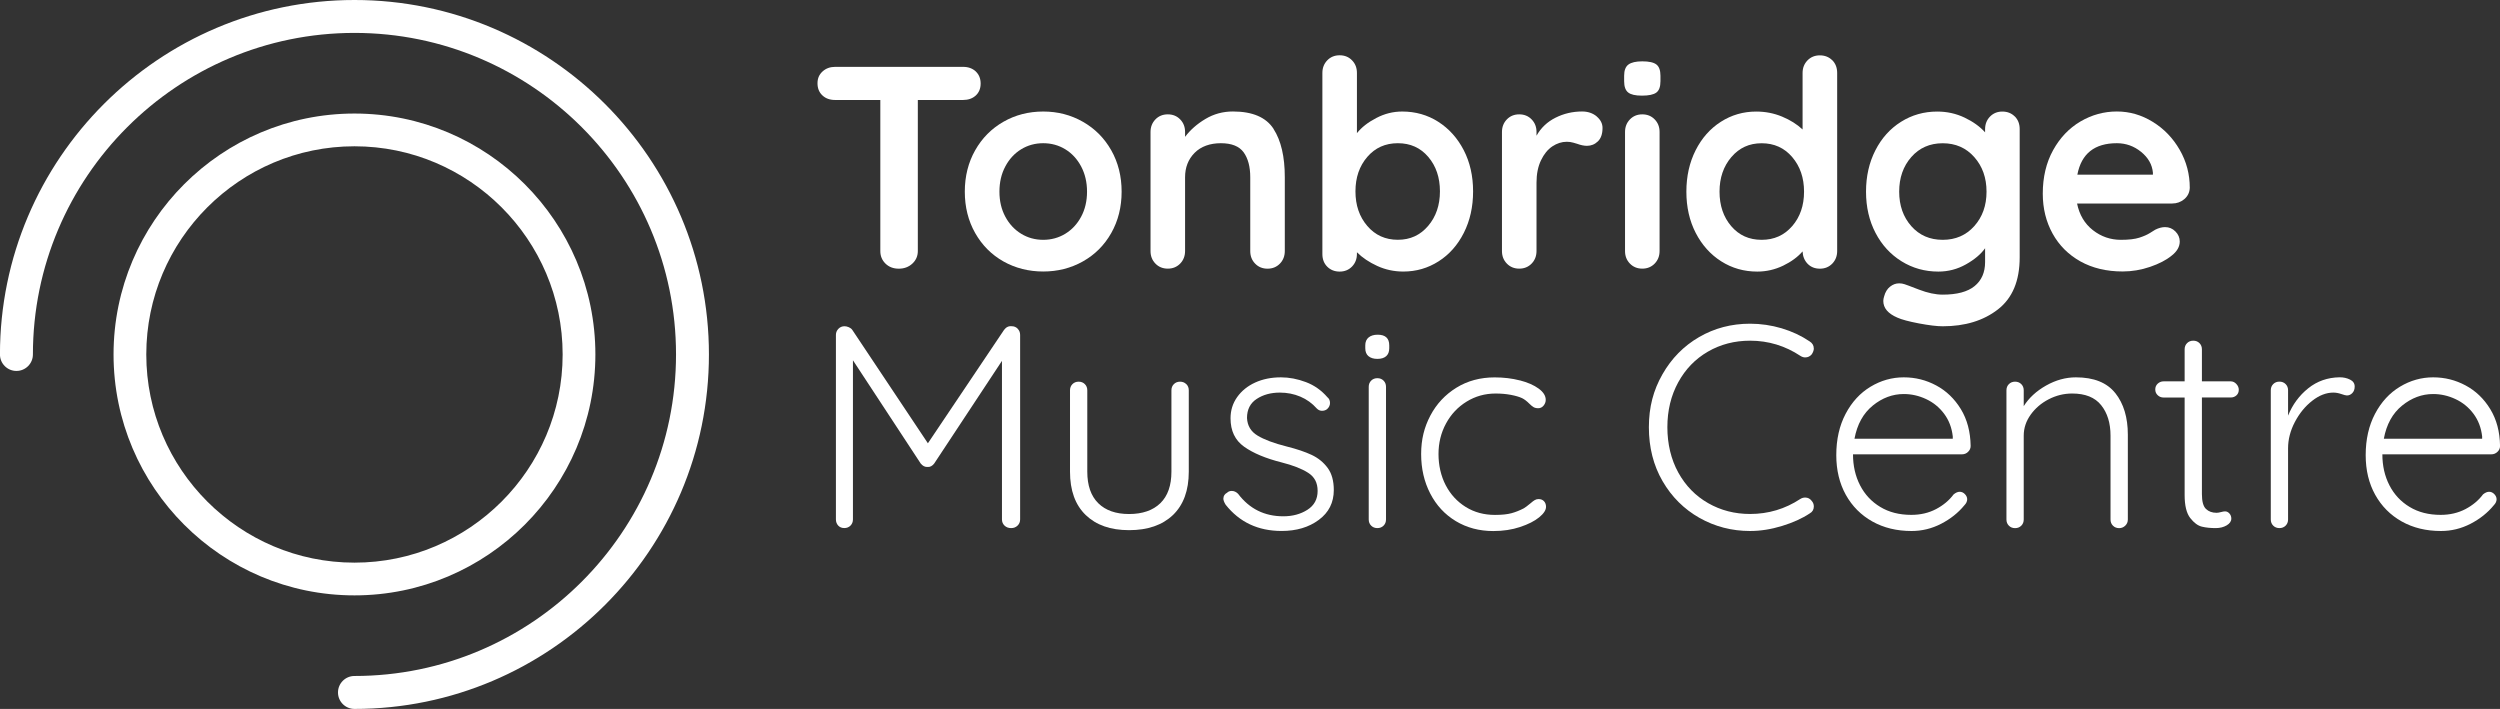
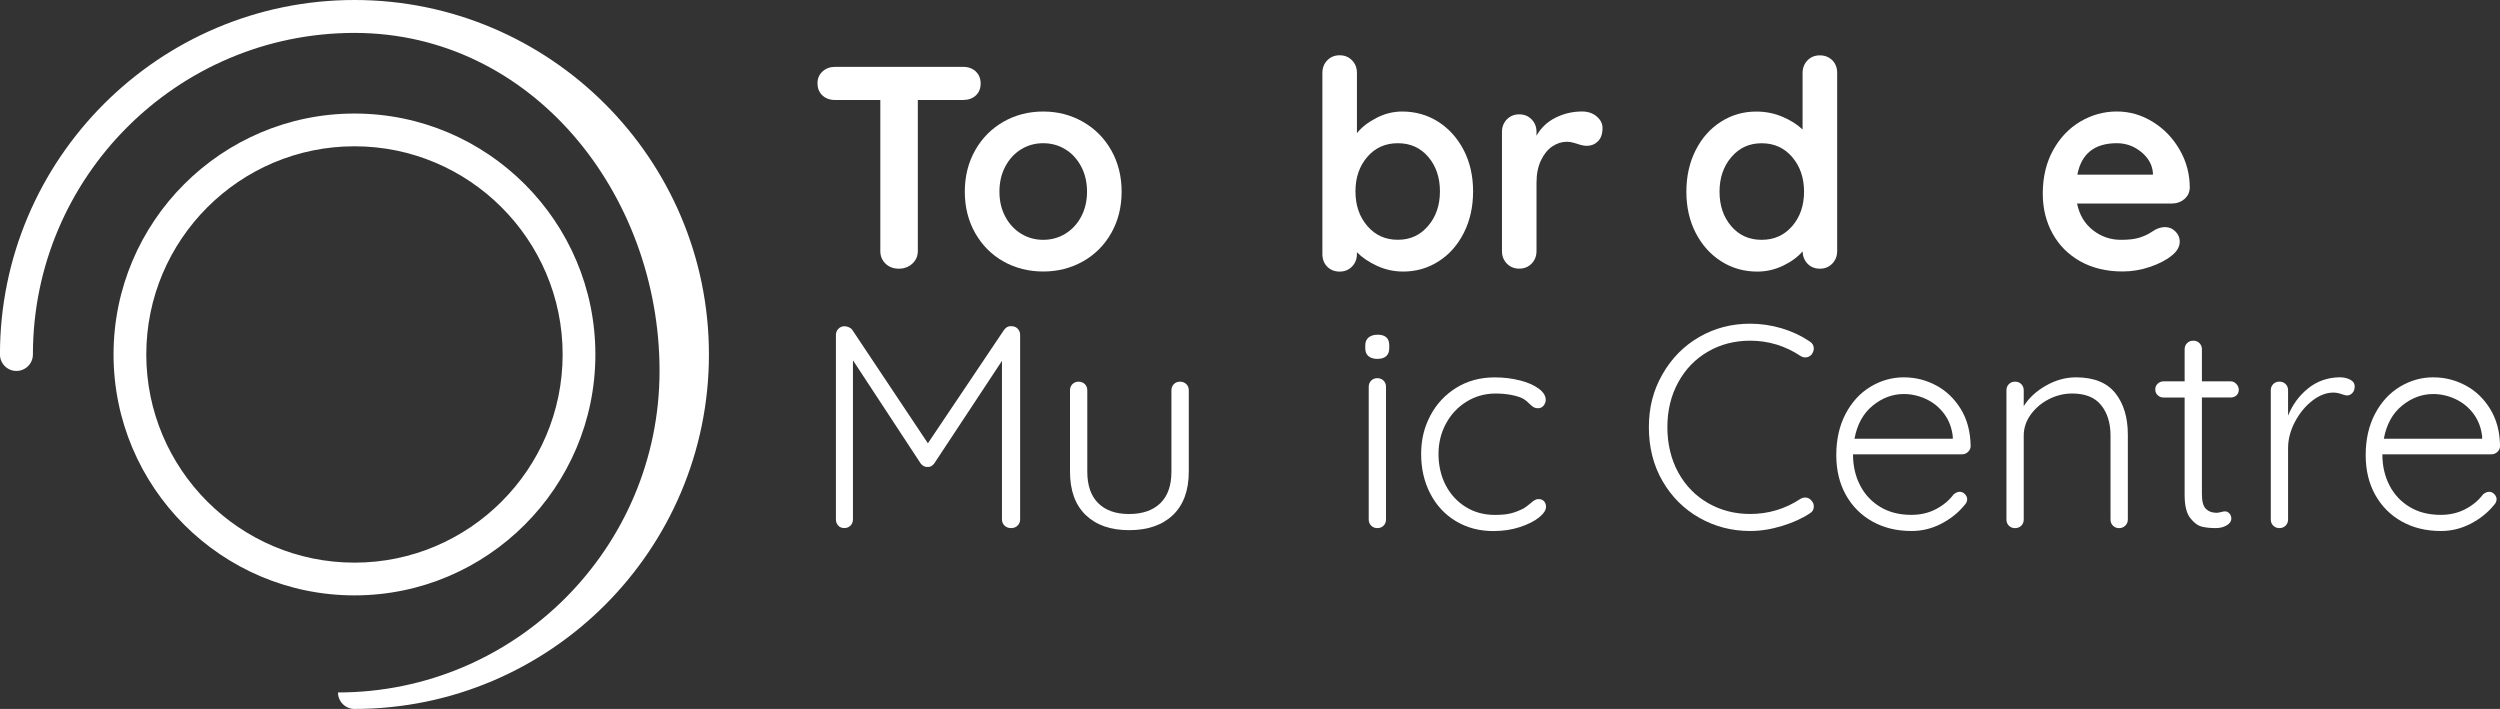
<svg xmlns="http://www.w3.org/2000/svg" id="Layer_2" data-name="Layer 2" viewBox="0 0 593.36 168.26">
  <rect x="0" y="0" width="593.36" height="168.26" fill="#333333" stroke="none" />
  <defs>
    <style>
      .cls-1 {
        fill: #fff;
        stroke-width: 0px;
      }
    </style>
  </defs>
  <g id="Layer_1-2" data-name="Layer 1">
    <g>
      <g>
-         <path class="cls-1" d="M168.26,84.13c0,46.39-37.74,84.13-84.13,84.13-2.16,0-3.91-1.75-3.91-3.91s1.75-3.91,3.91-3.91c42.08,0,76.32-34.24,76.32-76.32S126.21,7.81,84.13,7.81,7.81,42.05,7.81,84.13c0,2.16-1.75,3.91-3.91,3.91s-3.91-1.75-3.91-3.91C0,37.74,37.74,0,84.13,0s84.13,37.74,84.13,84.13Z" />
+         <path class="cls-1" d="M168.26,84.13c0,46.39-37.74,84.13-84.13,84.13-2.16,0-3.91-1.75-3.91-3.91c42.08,0,76.32-34.24,76.32-76.32S126.21,7.81,84.13,7.81,7.81,42.05,7.81,84.13c0,2.16-1.75,3.91-3.91,3.91s-3.91-1.75-3.91-3.91C0,37.74,37.74,0,84.13,0s84.13,37.74,84.13,84.13Z" />
        <path class="cls-1" d="M84.13,141.31c-31.53,0-57.18-25.65-57.18-57.18s25.65-57.18,57.18-57.18,57.18,25.65,57.18,57.18-25.65,57.18-57.18,57.18ZM84.13,34.72c-27.25,0-49.41,22.17-49.41,49.41s22.17,49.41,49.41,49.41,49.41-22.17,49.41-49.41-22.17-49.41-49.41-49.41Z" />
      </g>
      <g>
        <path class="cls-1" d="M231.59,16.96c.77.73,1.16,1.69,1.16,2.87s-.39,2.13-1.16,2.84c-.78.71-1.78,1.06-3.01,1.06h-10.74v35.86c0,1.19-.44,2.18-1.3,2.98-.87.8-1.94,1.2-3.22,1.2s-2.33-.4-3.15-1.2c-.82-.8-1.23-1.79-1.23-2.98V23.73h-10.74c-1.23,0-2.24-.36-3.01-1.09-.78-.73-1.16-1.69-1.16-2.87s.4-2.08,1.2-2.81c.8-.73,1.79-1.09,2.98-1.09h30.38c1.23,0,2.23.37,3.01,1.09Z" />
        <path class="cls-1" d="M263.75,55.31c-1.64,2.9-3.89,5.14-6.74,6.74-2.85,1.6-5.99,2.39-9.41,2.39s-6.62-.8-9.44-2.39c-2.83-1.6-5.06-3.84-6.71-6.74-1.64-2.9-2.46-6.17-2.46-9.82s.82-6.92,2.46-9.82c1.64-2.9,3.88-5.15,6.71-6.77,2.83-1.62,5.98-2.43,9.44-2.43s6.56.81,9.41,2.43c2.85,1.62,5.1,3.88,6.74,6.77,1.64,2.9,2.46,6.17,2.46,9.82s-.82,6.92-2.46,9.82ZM256.6,39.5c-.94-1.76-2.19-3.11-3.76-4.07-1.57-.96-3.32-1.44-5.24-1.44s-3.66.48-5.23,1.44c-1.57.96-2.83,2.32-3.76,4.07-.94,1.76-1.4,3.75-1.4,5.99s.47,4.22,1.4,5.95c.93,1.73,2.19,3.08,3.76,4.04,1.57.96,3.32,1.44,5.23,1.44s3.66-.48,5.24-1.44c1.57-.96,2.83-2.3,3.76-4.04.93-1.73,1.4-3.72,1.4-5.95s-.47-4.23-1.4-5.99Z" />
-         <path class="cls-1" d="M302.27,30.61c1.78,2.76,2.67,6.58,2.67,11.46v17.52c0,1.19-.39,2.18-1.16,2.98-.78.8-1.76,1.2-2.94,1.2s-2.17-.4-2.94-1.2c-.78-.8-1.16-1.79-1.16-2.98v-17.52c0-2.51-.53-4.48-1.57-5.92-1.05-1.44-2.85-2.16-5.41-2.16s-4.72.76-6.23,2.29c-1.51,1.53-2.26,3.46-2.26,5.78v17.52c0,1.19-.39,2.18-1.16,2.98-.78.8-1.76,1.2-2.94,1.2s-2.17-.4-2.94-1.2c-.78-.8-1.16-1.79-1.16-2.98v-28.26c0-1.19.39-2.18,1.16-2.98.77-.8,1.76-1.2,2.94-1.2s2.17.4,2.94,1.2c.78.8,1.16,1.79,1.16,2.98v1.16c1.23-1.64,2.84-3.06,4.82-4.24,1.99-1.19,4.16-1.78,6.54-1.78,4.65,0,7.87,1.38,9.65,4.14Z" />
        <path class="cls-1" d="M341.35,28.9c2.55,1.62,4.57,3.87,6.06,6.74,1.48,2.87,2.22,6.14,2.22,9.79s-.73,6.92-2.19,9.82c-1.46,2.9-3.46,5.16-5.99,6.77-2.53,1.62-5.33,2.43-8.38,2.43-2.19,0-4.25-.44-6.19-1.33-1.94-.89-3.55-1.97-4.82-3.25v.41c0,1.19-.39,2.18-1.16,2.98-.78.8-1.76,1.2-2.94,1.2s-2.17-.39-2.94-1.16c-.78-.78-1.16-1.78-1.16-3.01V17.3c0-1.19.39-2.18,1.16-2.98.77-.8,1.76-1.2,2.94-1.2s2.17.4,2.94,1.2c.78.8,1.16,1.79,1.16,2.98v14.3c1.09-1.37,2.62-2.57,4.59-3.59,1.96-1.03,4.01-1.54,6.16-1.54,3.15,0,6,.81,8.55,2.43ZM338.95,53.63c1.87-2.19,2.81-4.93,2.81-8.21s-.92-6.01-2.77-8.18c-1.85-2.17-4.25-3.25-7.22-3.25s-5.38,1.08-7.25,3.25c-1.87,2.17-2.81,4.89-2.81,8.18s.93,6.02,2.81,8.21c1.87,2.19,4.29,3.28,7.25,3.28s5.31-1.1,7.18-3.28Z" />
        <path class="cls-1" d="M378.95,27.63c.93.78,1.4,1.69,1.4,2.74,0,1.41-.37,2.48-1.1,3.18-.73.71-1.6,1.06-2.6,1.06-.68,0-1.46-.16-2.33-.48-.14-.04-.44-.14-.92-.27-.48-.14-.99-.21-1.54-.21-1.19,0-2.33.37-3.42,1.09-1.09.73-2,1.84-2.7,3.32-.71,1.48-1.06,3.25-1.06,5.3v16.22c0,1.19-.39,2.18-1.16,2.98-.78.8-1.76,1.2-2.94,1.2s-2.17-.4-2.94-1.2c-.78-.8-1.16-1.79-1.16-2.98v-28.26c0-1.19.39-2.18,1.16-2.98.77-.8,1.76-1.2,2.94-1.2s2.17.4,2.94,1.2c.78.8,1.16,1.79,1.16,2.98v.89c1.05-1.87,2.56-3.3,4.52-4.28,1.96-.98,4.06-1.47,6.3-1.47,1.37,0,2.52.39,3.46,1.16Z" />
-         <path class="cls-1" d="M386.44,21.95c-.64-.5-.96-1.39-.96-2.67v-1.3c0-1.28.34-2.17,1.03-2.67.68-.5,1.78-.75,3.28-.75,1.6,0,2.71.25,3.35.75.64.5.96,1.39.96,2.67v1.3c0,1.32-.33,2.22-.99,2.7-.66.48-1.79.72-3.39.72s-2.65-.25-3.28-.75ZM392.73,62.56c-.78.8-1.76,1.2-2.94,1.2s-2.17-.4-2.94-1.2c-.78-.8-1.16-1.79-1.16-2.98v-28.26c0-1.19.39-2.18,1.16-2.98.78-.8,1.76-1.2,2.94-1.2s2.17.4,2.94,1.2c.78.8,1.16,1.79,1.16,2.98v28.26c0,1.19-.39,2.18-1.16,2.98Z" />
        <path class="cls-1" d="M434.88,14.29c.77.78,1.16,1.78,1.16,3.01v42.29c0,1.19-.39,2.18-1.16,2.98-.78.8-1.76,1.2-2.94,1.2s-2.16-.39-2.91-1.16c-.75-.78-1.15-1.76-1.2-2.94-1.14,1.32-2.68,2.45-4.62,3.39-1.94.93-3.98,1.4-6.13,1.4-3.15,0-6-.81-8.55-2.43-2.56-1.62-4.57-3.87-6.06-6.74-1.48-2.87-2.22-6.14-2.22-9.79s.73-6.92,2.19-9.82c1.46-2.9,3.46-5.15,5.99-6.77,2.53-1.62,5.33-2.43,8.38-2.43,2.19,0,4.24.4,6.16,1.2,1.92.8,3.53,1.81,4.86,3.05v-13.41c0-1.19.39-2.18,1.16-2.98.78-.8,1.76-1.2,2.94-1.2s2.17.39,2.94,1.16ZM425.37,53.67c1.87-2.17,2.81-4.89,2.81-8.18s-.94-6.02-2.81-8.21c-1.87-2.19-4.29-3.28-7.25-3.28s-5.31,1.09-7.19,3.28c-1.87,2.19-2.81,4.93-2.81,8.21s.92,6.01,2.77,8.18c1.85,2.17,4.25,3.25,7.22,3.25s5.38-1.08,7.25-3.25Z" />
-         <path class="cls-1" d="M478.2,27.63c.77.78,1.16,1.78,1.16,3.01v30.45c0,5.57-1.72,9.68-5.17,12.35-3.44,2.67-7.81,4-13.1,4-1.37,0-3.25-.23-5.65-.68-2.39-.46-4.09-.91-5.1-1.37-2.24-.96-3.35-2.28-3.35-3.97,0-.32.07-.68.2-1.09.27-1,.74-1.77,1.4-2.29.66-.53,1.38-.79,2.16-.79.46,0,.89.07,1.3.21.18.04,1.31.47,3.39,1.27,2.08.8,3.96,1.2,5.65,1.2,3.38,0,5.9-.67,7.56-2.02,1.66-1.35,2.5-3.25,2.5-5.71v-3.28c-1,1.41-2.52,2.69-4.55,3.83-2.03,1.14-4.21,1.71-6.54,1.71-3.19,0-6.1-.81-8.72-2.43-2.62-1.62-4.69-3.87-6.19-6.74-1.5-2.87-2.26-6.14-2.26-9.79s.74-6.92,2.22-9.82c1.48-2.9,3.51-5.15,6.09-6.77,2.58-1.62,5.44-2.43,8.59-2.43,2.33,0,4.49.48,6.5,1.44,2.01.96,3.63,2.12,4.86,3.49v-.75c0-1.19.39-2.18,1.16-2.98.78-.8,1.76-1.2,2.94-1.2s2.17.39,2.94,1.16ZM468.58,53.67c1.94-2.17,2.91-4.89,2.91-8.18s-.97-6.02-2.91-8.21c-1.94-2.19-4.44-3.28-7.49-3.28s-5.54,1.09-7.46,3.28c-1.92,2.19-2.87,4.93-2.87,8.21s.96,6.01,2.87,8.18c1.92,2.17,4.4,3.25,7.46,3.25s5.55-1.08,7.49-3.25Z" />
        <path class="cls-1" d="M518.43,47.27c-.82.68-1.78,1.03-2.87,1.03h-22.58c.55,2.69,1.8,4.8,3.76,6.33,1.96,1.53,4.17,2.29,6.64,2.29,1.87,0,3.33-.17,4.38-.51,1.05-.34,1.88-.71,2.5-1.1.62-.39,1.04-.65,1.27-.79.82-.41,1.6-.62,2.33-.62.96,0,1.78.34,2.46,1.03.68.68,1.03,1.48,1.03,2.39,0,1.23-.64,2.35-1.92,3.35-1.28,1.05-2.99,1.94-5.13,2.67-2.14.73-4.31,1.09-6.5,1.09-3.83,0-7.17-.8-10.03-2.39-2.85-1.6-5.05-3.8-6.6-6.6-1.55-2.81-2.33-5.96-2.33-9.48,0-3.92.82-7.37,2.46-10.33,1.64-2.96,3.81-5.23,6.5-6.81,2.69-1.57,5.57-2.36,8.62-2.36s5.85.82,8.52,2.46c2.67,1.64,4.8,3.86,6.4,6.64,1.6,2.78,2.39,5.79,2.39,9.03-.05,1.09-.48,1.98-1.3,2.67ZM493.05,41.45h17.93v-.48c-.18-1.92-1.12-3.56-2.81-4.93-1.69-1.37-3.6-2.05-5.75-2.05-5.29,0-8.42,2.49-9.37,7.46Z" />
        <path class="cls-1" d="M241.54,78.03c.39.39.58.88.58,1.47v43.79c0,.59-.21,1.08-.62,1.47-.41.39-.91.58-1.5.58-.64,0-1.16-.19-1.57-.58-.41-.39-.62-.88-.62-1.47v-37.64l-16.08,24.36c-.46.59-.98.87-1.57.82h-.14c-.55,0-1.05-.27-1.5-.82l-16.08-24.5v37.77c0,.59-.2,1.08-.58,1.47-.39.39-.88.58-1.47.58s-1.07-.19-1.44-.58c-.36-.39-.55-.88-.55-1.47v-43.79c0-.55.19-1.03.58-1.44.39-.41.88-.62,1.47-.62.32,0,.66.08,1.03.24.36.16.64.38.82.65l17.93,26.89,18.06-26.89c.5-.68,1.12-.98,1.85-.89.55,0,1.01.19,1.4.58Z" />
        <path class="cls-1" d="M281.57,91.17c.39.39.58.88.58,1.47v19.3c0,4.47-1.26,7.9-3.76,10.3-2.51,2.39-5.98,3.59-10.4,3.59s-7.81-1.2-10.3-3.59c-2.49-2.4-3.73-5.83-3.73-10.3v-19.3c0-.59.19-1.08.58-1.47.39-.39.88-.58,1.47-.58s1.08.19,1.47.58c.39.39.58.88.58,1.47v19.3c0,3.28.87,5.78,2.6,7.49,1.73,1.71,4.17,2.57,7.32,2.57s5.67-.86,7.42-2.57c1.76-1.71,2.63-4.21,2.63-7.49v-19.3c0-.59.19-1.08.58-1.47.39-.39.88-.58,1.47-.58s1.08.19,1.47.58Z" />
-         <path class="cls-1" d="M290.37,118.3c0-.59.3-1.05.89-1.37.27-.27.64-.41,1.09-.41.55,0,1.05.23,1.5.68,2.69,3.56,6.27,5.34,10.74,5.34,2.19,0,4.09-.51,5.71-1.54,1.62-1.03,2.43-2.52,2.43-4.48s-.75-3.35-2.26-4.31c-1.5-.96-3.6-1.78-6.29-2.46-3.79-.96-6.75-2.2-8.9-3.73-2.15-1.53-3.22-3.77-3.22-6.74,0-1.87.52-3.55,1.57-5.03,1.05-1.48,2.47-2.63,4.28-3.46,1.8-.82,3.84-1.23,6.12-1.23,1.96,0,3.93.38,5.92,1.13s3.68,1.95,5.1,3.59c.41.32.62.78.62,1.37,0,.55-.23,1.03-.68,1.44-.32.27-.73.41-1.23.41-.46,0-.87-.18-1.23-.55-1.09-1.23-2.39-2.17-3.9-2.81-1.51-.64-3.13-.96-4.86-.96-2.14,0-3.98.5-5.51,1.51-1.53,1-2.29,2.51-2.29,4.52.09,1.83.92,3.22,2.5,4.17,1.57.96,3.89,1.83,6.95,2.6,2.37.59,4.33,1.26,5.88,1.98,1.55.73,2.82,1.76,3.8,3.08.98,1.32,1.47,3.08,1.47,5.27,0,2.97-1.19,5.33-3.56,7.08-2.37,1.76-5.31,2.63-8.83,2.63-5.57,0-9.99-2.08-13.28-6.23-.37-.59-.55-1.1-.55-1.51Z" />
        <path class="cls-1" d="M324.79,84.53c-.5-.43-.75-1.06-.75-1.88v-.68c0-.82.26-1.45.79-1.88.52-.43,1.24-.65,2.16-.65,1.82,0,2.74.84,2.74,2.53v.68c0,.82-.24,1.45-.72,1.88-.48.43-1.18.65-2.09.65s-1.62-.22-2.12-.65ZM328.38,124.76c-.39.39-.88.58-1.47.58s-1.08-.19-1.47-.58c-.39-.39-.58-.88-.58-1.47v-31.48c0-.59.19-1.08.58-1.47.39-.39.88-.58,1.47-.58s1.08.19,1.47.58c.39.39.58.88.58,1.47v31.48c0,.59-.19,1.08-.58,1.47Z" />
        <path class="cls-1" d="M360.74,90.28c1.85.48,3.33,1.13,4.45,1.95,1.12.82,1.68,1.71,1.68,2.67,0,.5-.17.96-.51,1.37-.34.41-.76.62-1.27.62-.46,0-.83-.09-1.13-.27-.3-.18-.63-.46-.99-.82-.59-.59-1.16-1.03-1.71-1.3-.68-.32-1.59-.58-2.7-.79-1.12-.21-2.32-.31-3.59-.31-2.51,0-4.8.64-6.88,1.92-2.08,1.28-3.71,3.01-4.89,5.2-1.19,2.19-1.78,4.61-1.78,7.25s.57,5.2,1.71,7.39c1.14,2.19,2.73,3.91,4.76,5.17,2.03,1.26,4.34,1.88,6.94,1.88,1.64,0,2.95-.14,3.93-.41.98-.27,1.95-.66,2.91-1.16.32-.18.87-.59,1.64-1.23.36-.32.68-.56.96-.72.27-.16.57-.24.89-.24.55,0,.98.17,1.3.51.32.34.48.79.48,1.33,0,.78-.55,1.61-1.64,2.5-1.09.89-2.6,1.65-4.52,2.29-1.92.64-4.04.96-6.36.96-3.33,0-6.29-.79-8.9-2.36-2.6-1.57-4.62-3.75-6.06-6.54-1.44-2.78-2.16-5.91-2.16-9.37s.73-6.37,2.19-9.14c1.46-2.76,3.51-4.96,6.16-6.6,2.65-1.64,5.68-2.46,9.1-2.46,2.14,0,4.14.24,5.99.72Z" />
        <path class="cls-1" d="M430.5,82.71c0,.41-.16.87-.48,1.37-.41.5-.94.75-1.57.75-.37,0-.73-.11-1.1-.34-3.65-2.42-7.64-3.63-11.97-3.63-3.7,0-7.04.87-10.02,2.6-2.99,1.73-5.34,4.16-7.05,7.29-1.71,3.13-2.57,6.67-2.57,10.64s.87,7.65,2.6,10.78c1.73,3.13,4.09,5.54,7.08,7.25,2.99,1.71,6.31,2.57,9.96,2.57,4.33,0,8.3-1.19,11.91-3.56.36-.23.75-.34,1.16-.34.64,0,1.16.27,1.57.82.32.37.48.8.48,1.3,0,.73-.32,1.28-.96,1.64-1.78,1.19-3.97,2.18-6.57,2.98s-5.13,1.2-7.6,1.2c-4.33,0-8.34-1.04-12.01-3.11-3.67-2.08-6.59-4.98-8.76-8.72-2.17-3.74-3.25-8.01-3.25-12.8s1.07-8.79,3.22-12.56c2.14-3.76,5.04-6.71,8.69-8.83,3.65-2.12,7.69-3.18,12.11-3.18,2.55,0,5.05.37,7.49,1.09,2.44.73,4.64,1.76,6.6,3.08.68.41,1.03.98,1.03,1.71Z" />
        <path class="cls-1" d="M467.11,107.25c-.41.39-.89.58-1.44.58h-25.87c0,2.74.56,5.19,1.68,7.36,1.12,2.17,2.71,3.88,4.79,5.13,2.08,1.26,4.53,1.88,7.36,1.88,2.19,0,4.15-.46,5.88-1.37,1.73-.91,3.12-2.08,4.17-3.49.5-.41.98-.62,1.44-.62s.87.18,1.23.55c.36.37.55.78.55,1.23,0,.5-.23.98-.68,1.44-1.46,1.78-3.3,3.24-5.51,4.38-2.21,1.14-4.55,1.71-7.01,1.71-3.51,0-6.61-.75-9.31-2.26-2.69-1.51-4.79-3.62-6.3-6.33-1.5-2.71-2.26-5.85-2.26-9.41,0-3.74.74-7.01,2.22-9.82,1.48-2.81,3.46-4.95,5.92-6.43,2.46-1.48,5.09-2.22,7.87-2.22s5.3.64,7.7,1.92c2.39,1.28,4.34,3.15,5.85,5.61,1.5,2.46,2.28,5.38,2.33,8.76,0,.55-.21,1.02-.62,1.4ZM444.5,96.26c-2.26,1.83-3.71,4.45-4.35,7.87h23.33v-.55c-.23-2.05-.91-3.84-2.05-5.37-1.14-1.53-2.57-2.69-4.28-3.49-1.71-.8-3.48-1.2-5.3-1.2-2.65,0-5.1.91-7.36,2.74Z" />
        <path class="cls-1" d="M502.05,93.29c1.98,2.49,2.98,5.78,2.98,9.89v20.12c0,.59-.21,1.08-.62,1.47-.41.39-.89.58-1.44.58-.59,0-1.08-.19-1.47-.58-.39-.39-.58-.88-.58-1.47v-19.91c0-2.96-.74-5.37-2.22-7.22-1.48-1.85-3.77-2.77-6.88-2.77-1.96,0-3.82.46-5.58,1.37-1.76.91-3.18,2.13-4.28,3.66-1.09,1.53-1.64,3.18-1.64,4.96v19.91c0,.59-.19,1.08-.58,1.47-.39.39-.88.58-1.47.58s-1.08-.19-1.47-.58c-.39-.39-.58-.88-.58-1.47v-30.66c0-.59.19-1.08.58-1.47.39-.39.88-.58,1.47-.58s1.08.19,1.47.58c.39.39.58.88.58,1.47v3.76c1.23-1.96,3-3.59,5.3-4.89,2.3-1.3,4.66-1.95,7.08-1.95,4.24,0,7.36,1.24,9.34,3.73Z" />
        <path class="cls-1" d="M522.61,94.35v22.92c0,1.73.32,2.91.96,3.52.64.62,1.48.92,2.53.92.27,0,.62-.06,1.03-.17.41-.11.73-.17.96-.17.41,0,.76.17,1.06.51.3.34.44.74.44,1.2,0,.64-.37,1.18-1.1,1.61-.73.43-1.6.65-2.6.65-1.23,0-2.33-.11-3.28-.34-.96-.23-1.88-.91-2.77-2.05-.89-1.14-1.33-2.96-1.33-5.47v-23.13h-4.99c-.55,0-1.02-.18-1.4-.55-.39-.36-.58-.82-.58-1.37s.19-1,.58-1.37c.39-.36.86-.55,1.4-.55h4.99v-7.6c0-.59.19-1.08.58-1.47.39-.39.88-.58,1.47-.58s1.08.19,1.47.58c.39.39.58.88.58,1.47v7.6h6.84c.5,0,.95.21,1.33.62s.58.87.58,1.37c0,.55-.18.99-.55,1.33-.37.34-.82.51-1.37.51h-6.84Z" />
        <path class="cls-1" d="M557.78,90.1c.73.37,1.09.91,1.09,1.64,0,.64-.18,1.15-.55,1.54-.37.39-.8.58-1.3.58-.23,0-.67-.11-1.33-.34-.66-.23-1.29-.34-1.88-.34-1.69,0-3.37.65-5.03,1.95-1.67,1.3-3.03,2.98-4.11,5.03-1.07,2.05-1.61,4.13-1.61,6.23v16.9c0,.59-.19,1.08-.58,1.47-.39.39-.88.58-1.47.58s-1.08-.19-1.47-.58c-.39-.39-.58-.88-.58-1.47v-30.66c0-.59.19-1.08.58-1.47.39-.39.88-.58,1.47-.58s1.08.19,1.47.58c.39.39.58.88.58,1.47v6.02c1.05-2.6,2.63-4.76,4.76-6.47,2.12-1.71,4.62-2.59,7.49-2.63.91,0,1.73.18,2.46.55Z" />
        <path class="cls-1" d="M592.75,107.25c-.41.39-.89.58-1.44.58h-25.87c0,2.74.56,5.19,1.68,7.36,1.12,2.17,2.71,3.88,4.79,5.13,2.08,1.26,4.53,1.88,7.36,1.88,2.19,0,4.15-.46,5.89-1.37,1.73-.91,3.12-2.08,4.17-3.49.5-.41.98-.62,1.44-.62s.87.18,1.23.55c.36.37.55.78.55,1.23,0,.5-.23.98-.68,1.44-1.46,1.78-3.3,3.24-5.51,4.38-2.21,1.14-4.55,1.71-7.01,1.71-3.51,0-6.62-.75-9.31-2.26-2.69-1.51-4.79-3.62-6.3-6.33-1.51-2.71-2.26-5.85-2.26-9.41,0-3.74.74-7.01,2.22-9.82,1.48-2.81,3.46-4.95,5.92-6.43,2.46-1.48,5.09-2.22,7.87-2.22s5.3.64,7.7,1.92c2.39,1.28,4.35,3.15,5.85,5.61,1.51,2.46,2.28,5.38,2.33,8.76,0,.55-.21,1.02-.62,1.4ZM570.13,96.26c-2.26,1.83-3.71,4.45-4.34,7.87h23.33v-.55c-.23-2.05-.91-3.84-2.05-5.37-1.14-1.53-2.57-2.69-4.28-3.49-1.71-.8-3.48-1.2-5.3-1.2-2.65,0-5.1.91-7.36,2.74Z" />
      </g>
    </g>
  </g>
</svg>